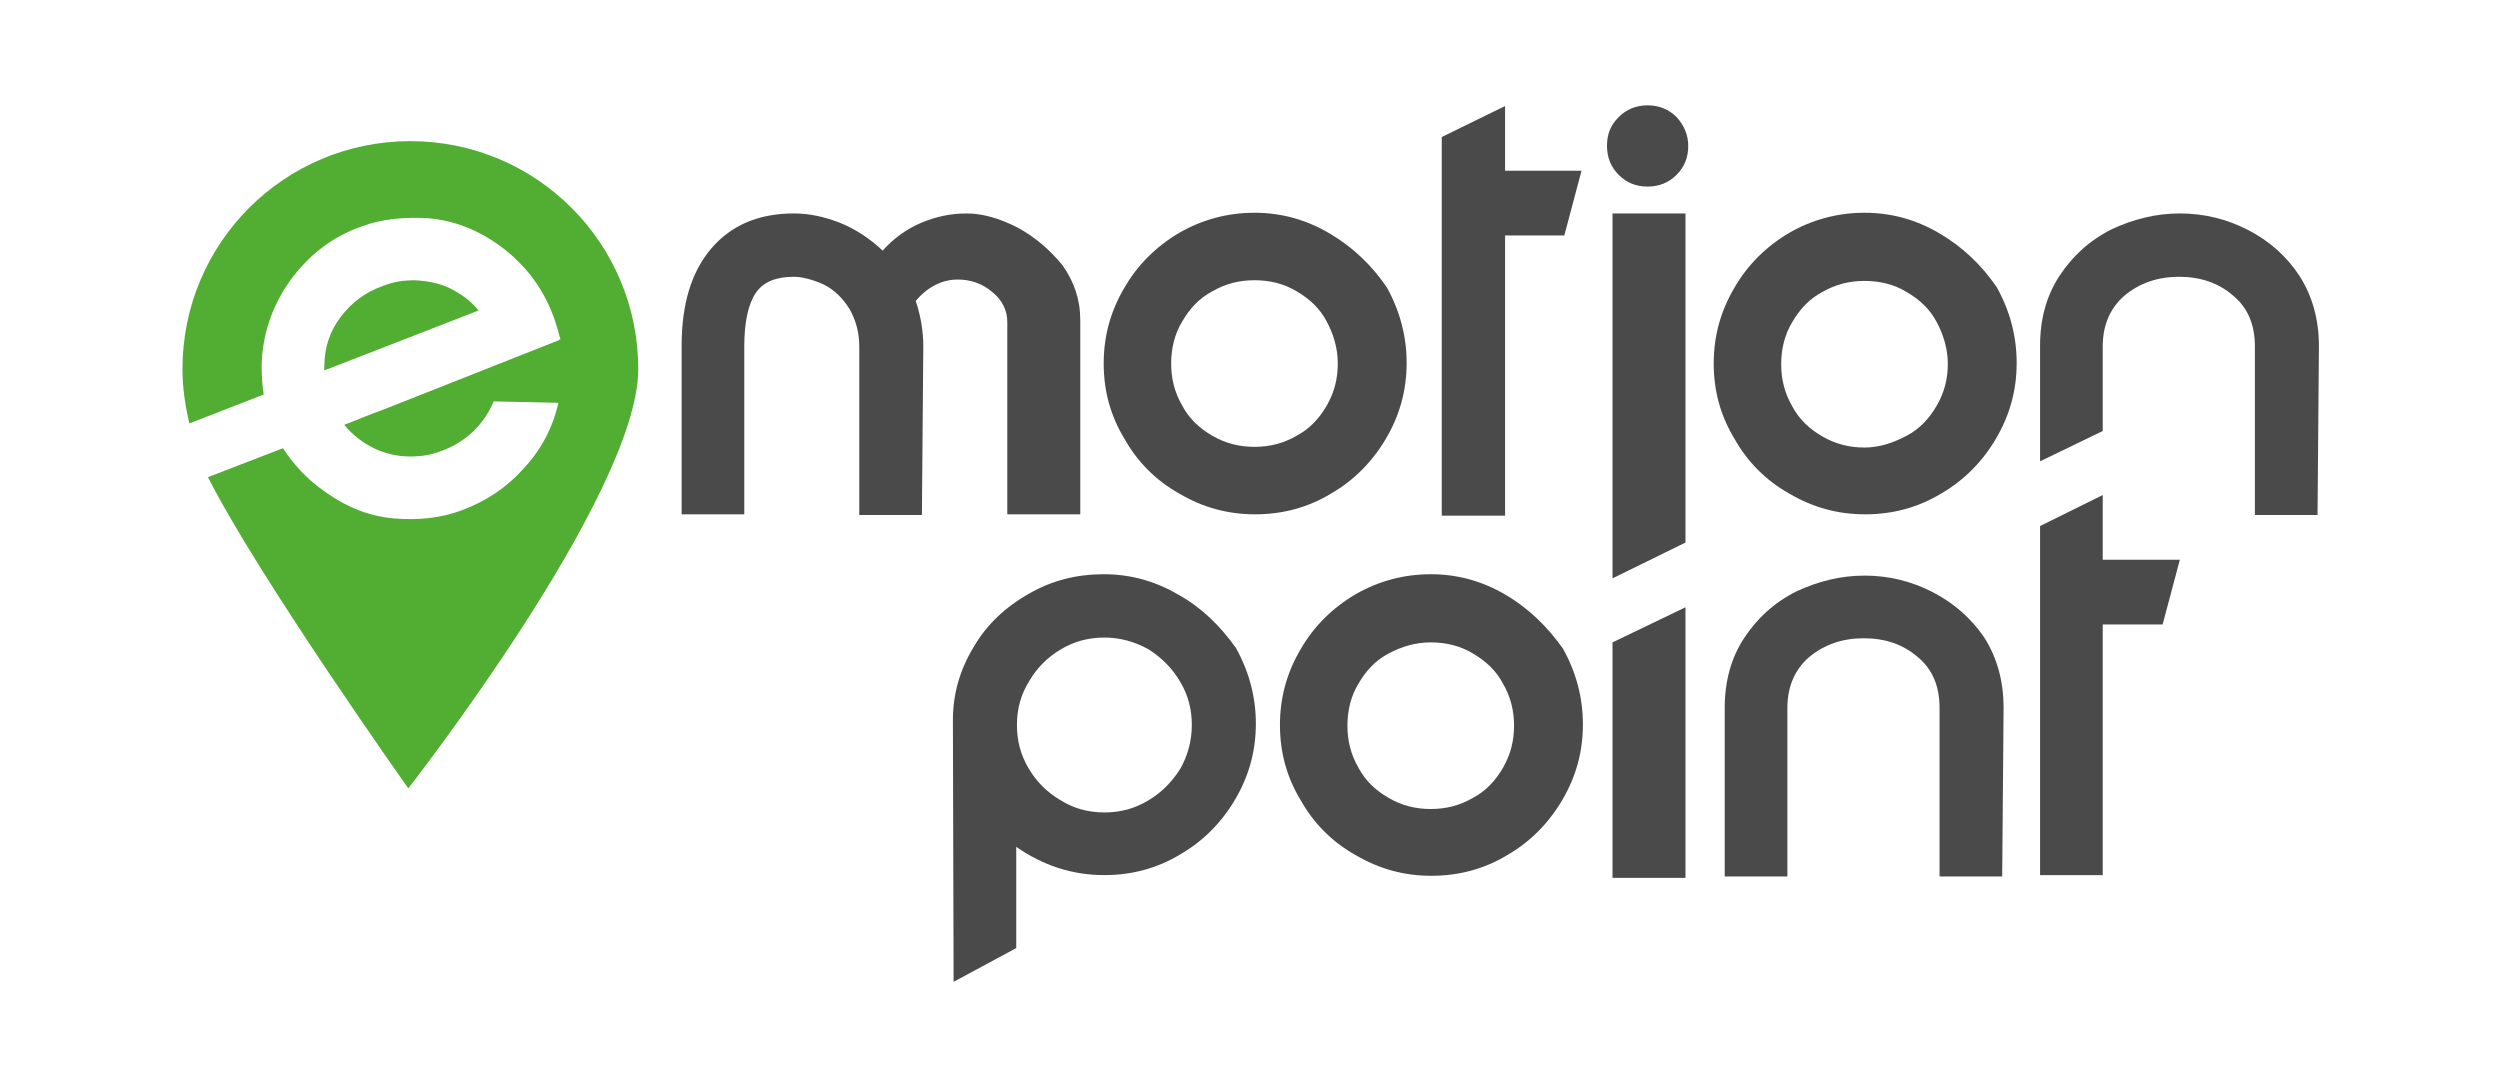
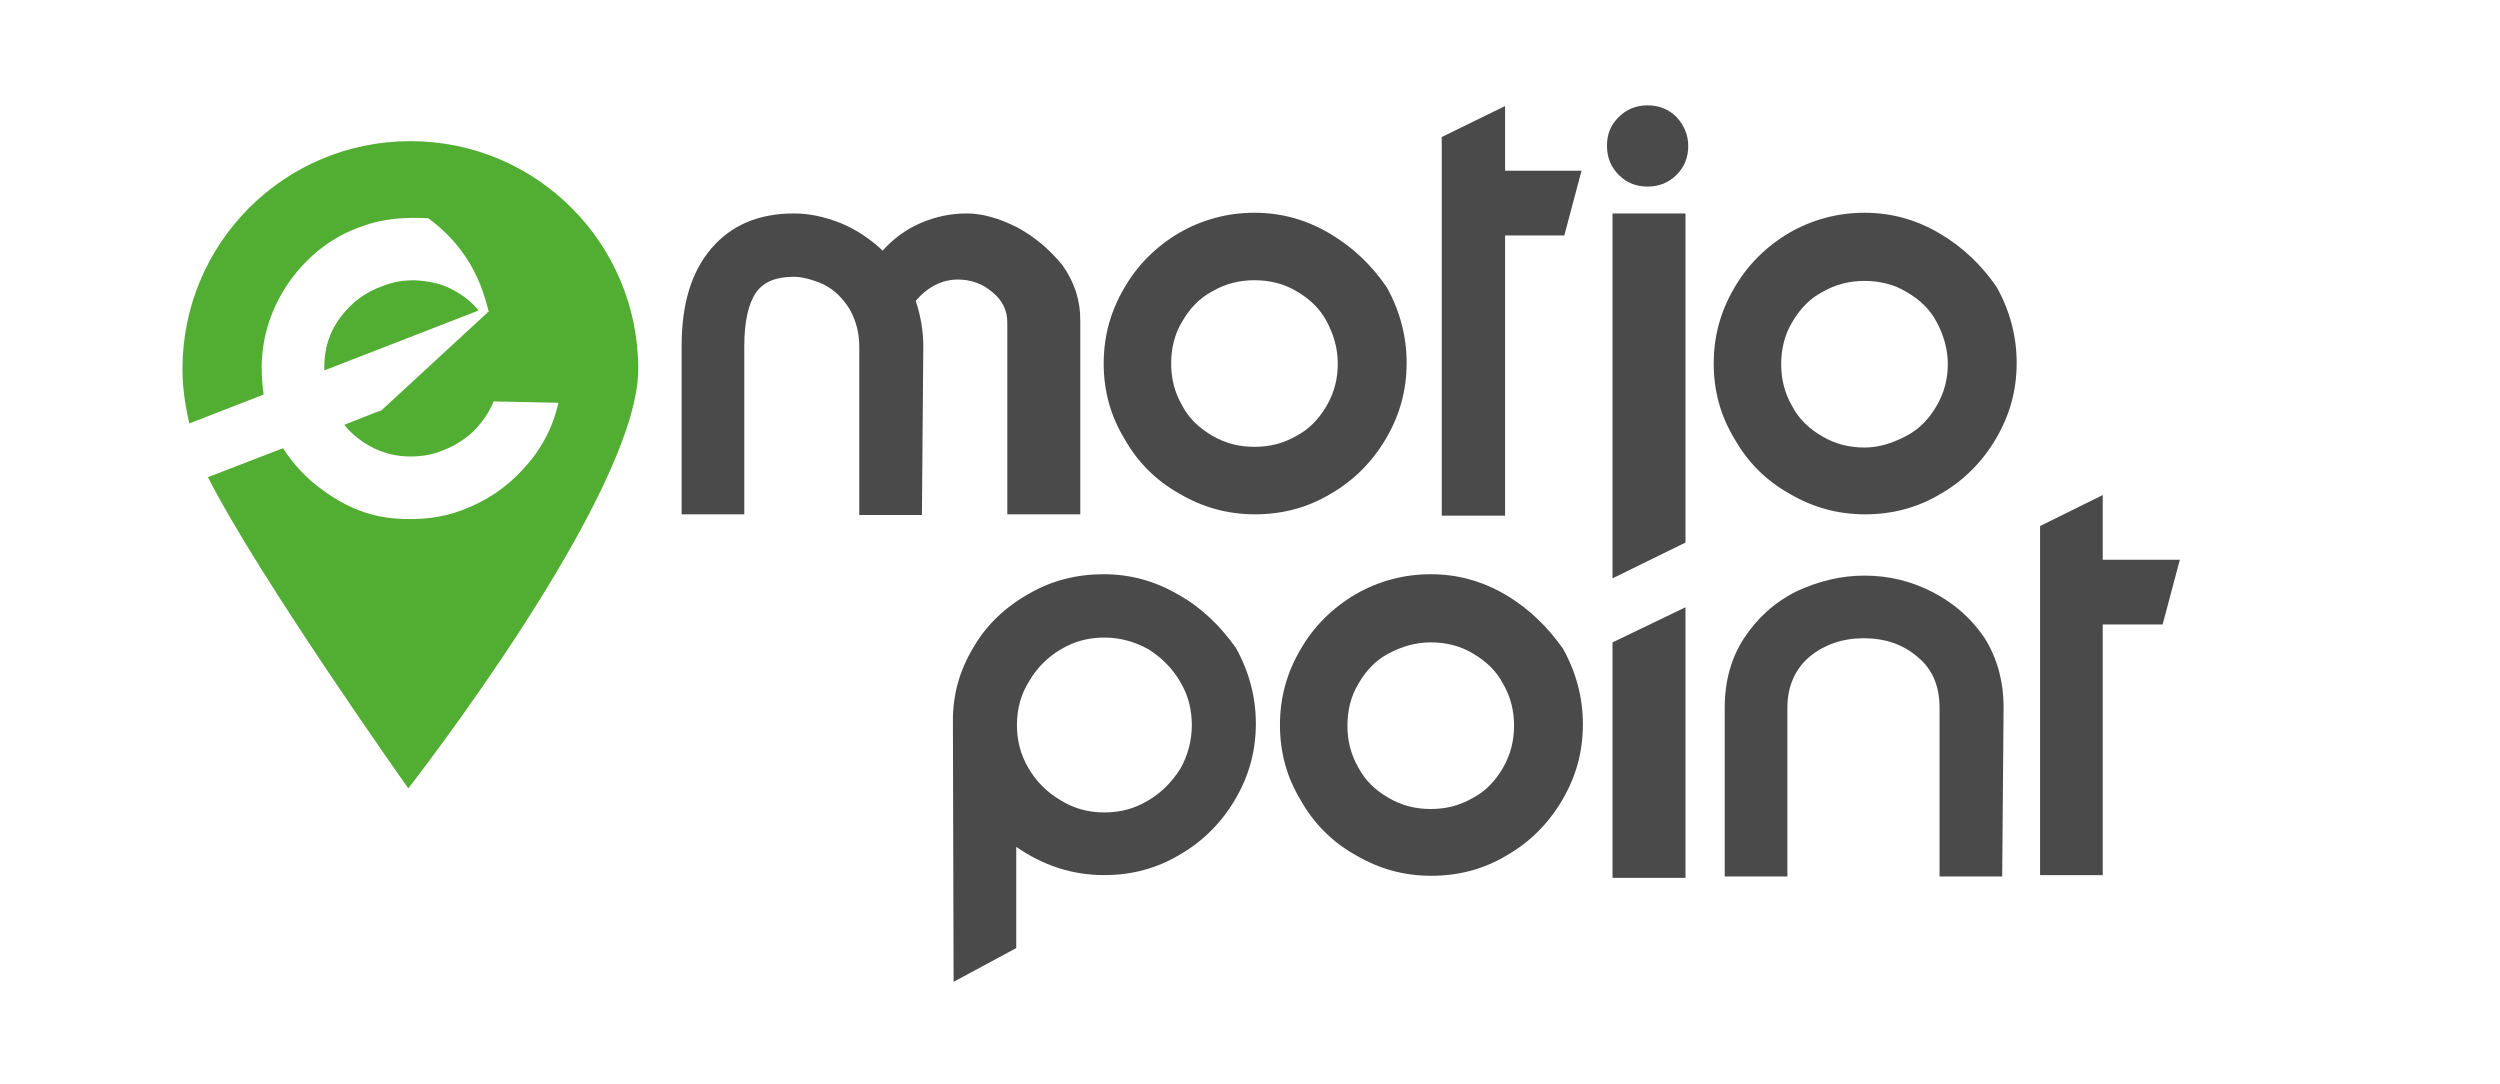
<svg xmlns="http://www.w3.org/2000/svg" id="Ebene_1" x="0px" y="0px" viewBox="0 0 363.1 157.4" style="enable-background:new 0 0 363.1 157.4;" xml:space="preserve">
  <style type="text/css">	.st0{fill:#FFFFFF;}	.st1{fill:#52AE32;}	.st2{fill:#4A4A4A;}</style>
  <rect class="st0" width="363.1" height="157.4" />
  <rect x="3" y="3.1" class="st0" width="357.6" height="151.7" />
-   <path class="st1" d="M92.7,53.6c0-18.3-14.8-33.1-33.1-33.1S26.5,35.3,26.5,53.6c0,2.7,0.4,5.3,1,7.9l10.8-4.2 c-0.2-1.3-0.3-2.7-0.3-4.2c0.1-4.5,1.5-8.6,4.1-12.3c2.7-3.7,6.1-6.4,10.4-7.9c2.9-1.1,6.1-1.4,9.7-1.2c3.6,0.3,7.1,1.6,10.4,4 c3.7,2.7,6.3,6.2,7.8,10.3c0.4,1.1,0.7,2.2,1,3.3l-0.2,0l0,0.1L55.4,59.6l0,0L54.3,60L50,61.7c1.2,1.5,2.7,2.6,4.3,3.4 c1.7,0.8,3.4,1.2,5.3,1.2c1.5,0,3-0.2,4.5-0.8c1.7-0.6,3.3-1.6,4.6-2.8c1.3-1.3,2.3-2.7,3-4.4l9.4,0.2c-0.8,3.6-2.5,6.8-5,9.5 c-2.5,2.8-5.5,4.8-9,6.1c-2.9,1.1-6.2,1.5-9.8,1.2c-3.6-0.3-7-1.6-10.4-4.1c-2.4-1.7-4.3-3.8-5.8-6.1l-10.9,4.2 c7.4,14.6,29.1,45.2,29.1,45.2S92.7,71.8,92.7,53.6 M49.5,46c-1.6,2.1-2.4,4.5-2.4,7.3l0,0.5l22.4-8.7c-1.1-1.4-2.5-2.4-4.1-3.2 c-1.6-0.8-3.4-1.1-5.2-1.2c-1.5,0-3,0.2-4.5,0.8C53.1,42.4,51.1,43.9,49.5,46" />
+   <path class="st1" d="M92.7,53.6c0-18.3-14.8-33.1-33.1-33.1S26.5,35.3,26.5,53.6c0,2.7,0.4,5.3,1,7.9l10.8-4.2 c-0.2-1.3-0.3-2.7-0.3-4.2c0.1-4.5,1.5-8.6,4.1-12.3c2.7-3.7,6.1-6.4,10.4-7.9c2.9-1.1,6.1-1.4,9.7-1.2c3.7,2.7,6.3,6.2,7.8,10.3c0.4,1.1,0.7,2.2,1,3.3l-0.2,0l0,0.1L55.4,59.6l0,0L54.3,60L50,61.7c1.2,1.5,2.7,2.6,4.3,3.4 c1.7,0.8,3.4,1.2,5.3,1.2c1.5,0,3-0.2,4.5-0.8c1.7-0.6,3.3-1.6,4.6-2.8c1.3-1.3,2.3-2.7,3-4.4l9.4,0.2c-0.8,3.6-2.5,6.8-5,9.5 c-2.5,2.8-5.5,4.8-9,6.1c-2.9,1.1-6.2,1.5-9.8,1.2c-3.6-0.3-7-1.6-10.4-4.1c-2.4-1.7-4.3-3.8-5.8-6.1l-10.9,4.2 c7.4,14.6,29.1,45.2,29.1,45.2S92.7,71.8,92.7,53.6 M49.5,46c-1.6,2.1-2.4,4.5-2.4,7.3l0,0.5l22.4-8.7c-1.1-1.4-2.5-2.4-4.1-3.2 c-1.6-0.8-3.4-1.1-5.2-1.2c-1.5,0-3,0.2-4.5,0.8C53.1,42.4,51.1,43.9,49.5,46" />
  <path class="st2" d="M281.3,58.9c-1.1,1.9-2.5,3.4-4.4,4.4S273,65,270.8,65c-2.2,0-4.2-0.5-6.1-1.6c-1.9-1.1-3.4-2.5-4.4-4.4 c-1.1-1.9-1.6-3.9-1.6-6.1c0-2.2,0.5-4.3,1.6-6.1c1.1-1.9,2.5-3.4,4.4-4.4c1.9-1.1,3.9-1.6,6.1-1.6s4.3,0.5,6.1,1.6 c1.9,1.1,3.4,2.5,4.4,4.4s1.6,3.9,1.6,6.1C282.9,55,282.4,57,281.3,58.9 M281.7,33.9c-3.4-2-7-3-10.9-3c-3.9,0-7.6,1-10.9,2.9 c-3.4,2-6.1,4.7-8,8c-2,3.4-3,7-3,11c0,4,1,7.6,3,10.9c1.9,3.4,4.6,6.1,8,8c3.4,2,7,3,11,3c4,0,7.7-1,11-3c3.3-1.9,6-4.6,8-8 c2-3.4,3-7,3-11c0-3.9-1-7.6-2.9-11C287.8,38.5,285.1,35.9,281.7,33.9" />
  <path class="st2" d="M147.7,33c-2.6-1.3-5-2-7.3-2c-2.4,0-4.6,0.5-6.7,1.4c-2.1,0.9-4,2.3-5.5,4c-1.8-1.7-3.9-3.1-6.1-4 c-2.3-0.9-4.5-1.4-6.8-1.4c-5.1,0-9.1,1.7-12,5.1c-2.9,3.4-4.3,8.1-4.3,14.1v24.5h9.1V50.3c0-3.6,0.6-6.2,1.7-7.8s3-2.3,5.5-2.3 c1.2,0,2.7,0.4,4.3,1.1c1.6,0.8,2.8,2,3.8,3.6c0.9,1.6,1.4,3.4,1.4,5.4v24.5h9.1l0.2-24.5c0-2.3-0.4-4.5-1.1-6.6 c1.7-2,3.8-3.1,6.1-3.1c1.9,0,3.6,0.6,5,1.8c1.5,1.2,2.2,2.7,2.2,4.4v27.9h10.6V46.5c0-3-0.9-5.6-2.6-8 C152.4,36.2,150.3,34.4,147.7,33" />
  <path class="st2" d="M192.7,58.9c-1.1,1.9-2.5,3.4-4.4,4.4c-1.9,1.1-3.9,1.6-6.1,1.6c-2.2,0-4.2-0.5-6.1-1.6 c-1.9-1.1-3.4-2.5-4.4-4.4c-1.1-1.9-1.6-3.9-1.6-6.1c0-2.2,0.5-4.3,1.6-6.1c1.1-1.9,2.5-3.4,4.4-4.4c1.9-1.1,3.9-1.6,6.1-1.6 s4.3,0.5,6.1,1.6c1.9,1.1,3.4,2.5,4.4,4.4s1.6,3.9,1.6,6.1C194.3,55,193.8,57,192.7,58.9 M193.1,33.9c-3.4-2-7-3-10.9-3 c-3.9,0-7.6,1-10.9,2.9c-3.4,2-6.1,4.7-8,8c-2,3.4-3,7-3,11c0,4,1,7.6,3,10.9c1.9,3.4,4.6,6.1,8,8c3.4,2,7,3,11,3c4,0,7.7-1,11-3 c3.3-1.9,6-4.6,8-8c2-3.4,3-7,3-11c0-3.9-1-7.6-2.9-11C199.2,38.5,196.5,35.9,193.1,33.9" />
  <path class="st2" d="M239.3,15.3c-1.7,0-3.1,0.6-4.2,1.7c-1.2,1.2-1.7,2.5-1.7,4.2c0,1.7,0.6,3.1,1.7,4.2c1.2,1.2,2.6,1.7,4.2,1.7 c1.7,0,3.1-0.6,4.2-1.7c1.2-1.2,1.7-2.6,1.7-4.2c0-1.6-0.6-3-1.7-4.2C242.4,15.9,241,15.3,239.3,15.3" />
-   <path class="st2" d="M334,40.1c-1.9-2.9-4.4-5.1-7.5-6.7c-3.1-1.6-6.4-2.4-9.9-2.4c-3.4,0-6.7,0.8-9.9,2.3c-3.2,1.6-5.7,3.9-7.6,6.8 c-1.9,2.9-2.8,6.3-2.8,10.1V67l9.1-4.4V50.3c0-3.1,1.1-5.6,3.2-7.4c2.2-1.8,4.8-2.7,7.9-2.7c3.1,0,5.7,0.9,7.8,2.7 c2.2,1.8,3.2,4.3,3.2,7.4v24.5h9.1l0.2-24.5C336.8,46.5,335.9,43.1,334,40.1" />
  <polygon class="st2" points="234.2,84 244.8,78.8 244.8,31 234.2,31 " />
  <polygon class="st2" points="209.4,19.9 209.4,74.9 218.6,74.9 218.6,34.2 227.2,34.2 229.7,24.8 218.6,24.8 218.6,15.4 " />
  <g>
    <path class="st2" d="M280.7,86c-3.1-1.6-6.4-2.4-9.9-2.4c-3.4,0-6.7,0.8-9.9,2.3c-3.2,1.6-5.7,3.9-7.6,6.8  c-1.9,2.9-2.8,6.3-2.8,10.1v24.5h9.1v-24.5c0-3.1,1.1-5.6,3.2-7.4c2.2-1.8,4.8-2.7,7.9-2.7c3.1,0,5.7,0.9,7.8,2.7  c2.2,1.8,3.2,4.3,3.2,7.4v24.5h9.1l0.2-24.5c0-3.8-0.9-7.2-2.8-10.2C286.3,89.8,283.8,87.6,280.7,86" />
    <path class="st2" d="M171.4,111.7c-1.2,1.9-2.8,3.5-4.7,4.6c-2,1.2-4.1,1.7-6.3,1.7c-2.4,0-4.5-0.6-6.4-1.8  c-1.9-1.1-3.5-2.7-4.6-4.6c-1.2-2-1.7-4.1-1.7-6.3c0-2.4,0.6-4.5,1.8-6.4c1.1-1.9,2.7-3.5,4.6-4.6c2-1.2,4.1-1.7,6.3-1.7  c2.3,0,4.4,0.6,6.4,1.7c1.9,1.2,3.5,2.8,4.6,4.7c1.2,2,1.7,4.1,1.7,6.3C173.1,107.6,172.5,109.8,171.4,111.7 M171.2,86.4  c-3.4-2-7-3-10.9-3c-3.9,0-7.5,0.9-10.8,2.8c-3.4,1.9-6.2,4.5-8.1,7.8c-2,3.3-3,6.8-3,10.6l0.1,38l9.1-4.9v-14.7  c3.9,2.7,8.1,4.1,12.8,4.1c4,0,7.7-1,11-3c3.3-1.9,6-4.6,8-8c2-3.4,3-7,3-11c0-3.9-1-7.6-2.9-11C177.3,91,174.6,88.3,171.2,86.4" />
  </g>
  <polygon class="st2" points="305.4,81.3 305.4,71.9 296.3,76.4 296.3,127.1 305.4,127.1 305.4,90.7 314.1,90.7 316.6,81.3 " />
  <g>
    <path class="st2" d="M218.3,111.5c-1.1,1.9-2.5,3.4-4.4,4.4c-1.9,1.1-3.9,1.6-6.1,1.6c-2.2,0-4.2-0.5-6.1-1.6  c-1.9-1.1-3.4-2.5-4.4-4.4c-1.1-1.9-1.6-3.9-1.6-6.1c0-2.2,0.5-4.3,1.6-6.1c1.1-1.9,2.5-3.4,4.4-4.4s3.9-1.6,6.1-1.6  c2.2,0,4.3,0.5,6.1,1.6c1.9,1.1,3.4,2.5,4.4,4.4c1.1,1.9,1.6,3.9,1.6,6.1C219.9,107.6,219.4,109.6,218.3,111.5 M218.7,86.4  c-3.4-2-7-3-10.9-3c-3.9,0-7.6,1-10.9,2.9c-3.4,2-6.1,4.7-8,8c-2,3.4-3,7-3,11c0,4,1,7.6,3,10.9c1.9,3.4,4.6,6.1,8,8  c3.4,2,7,3,11,3c4,0,7.7-1,11-3c3.3-1.9,6-4.6,8-8c2-3.4,3-7,3-11c0-3.9-1-7.6-2.9-11C224.8,91.1,222.1,88.4,218.7,86.4" />
  </g>
  <polygon class="st2" points="234.2,127.5 244.8,127.5 244.8,88.2 234.2,93.3 " />
</svg>